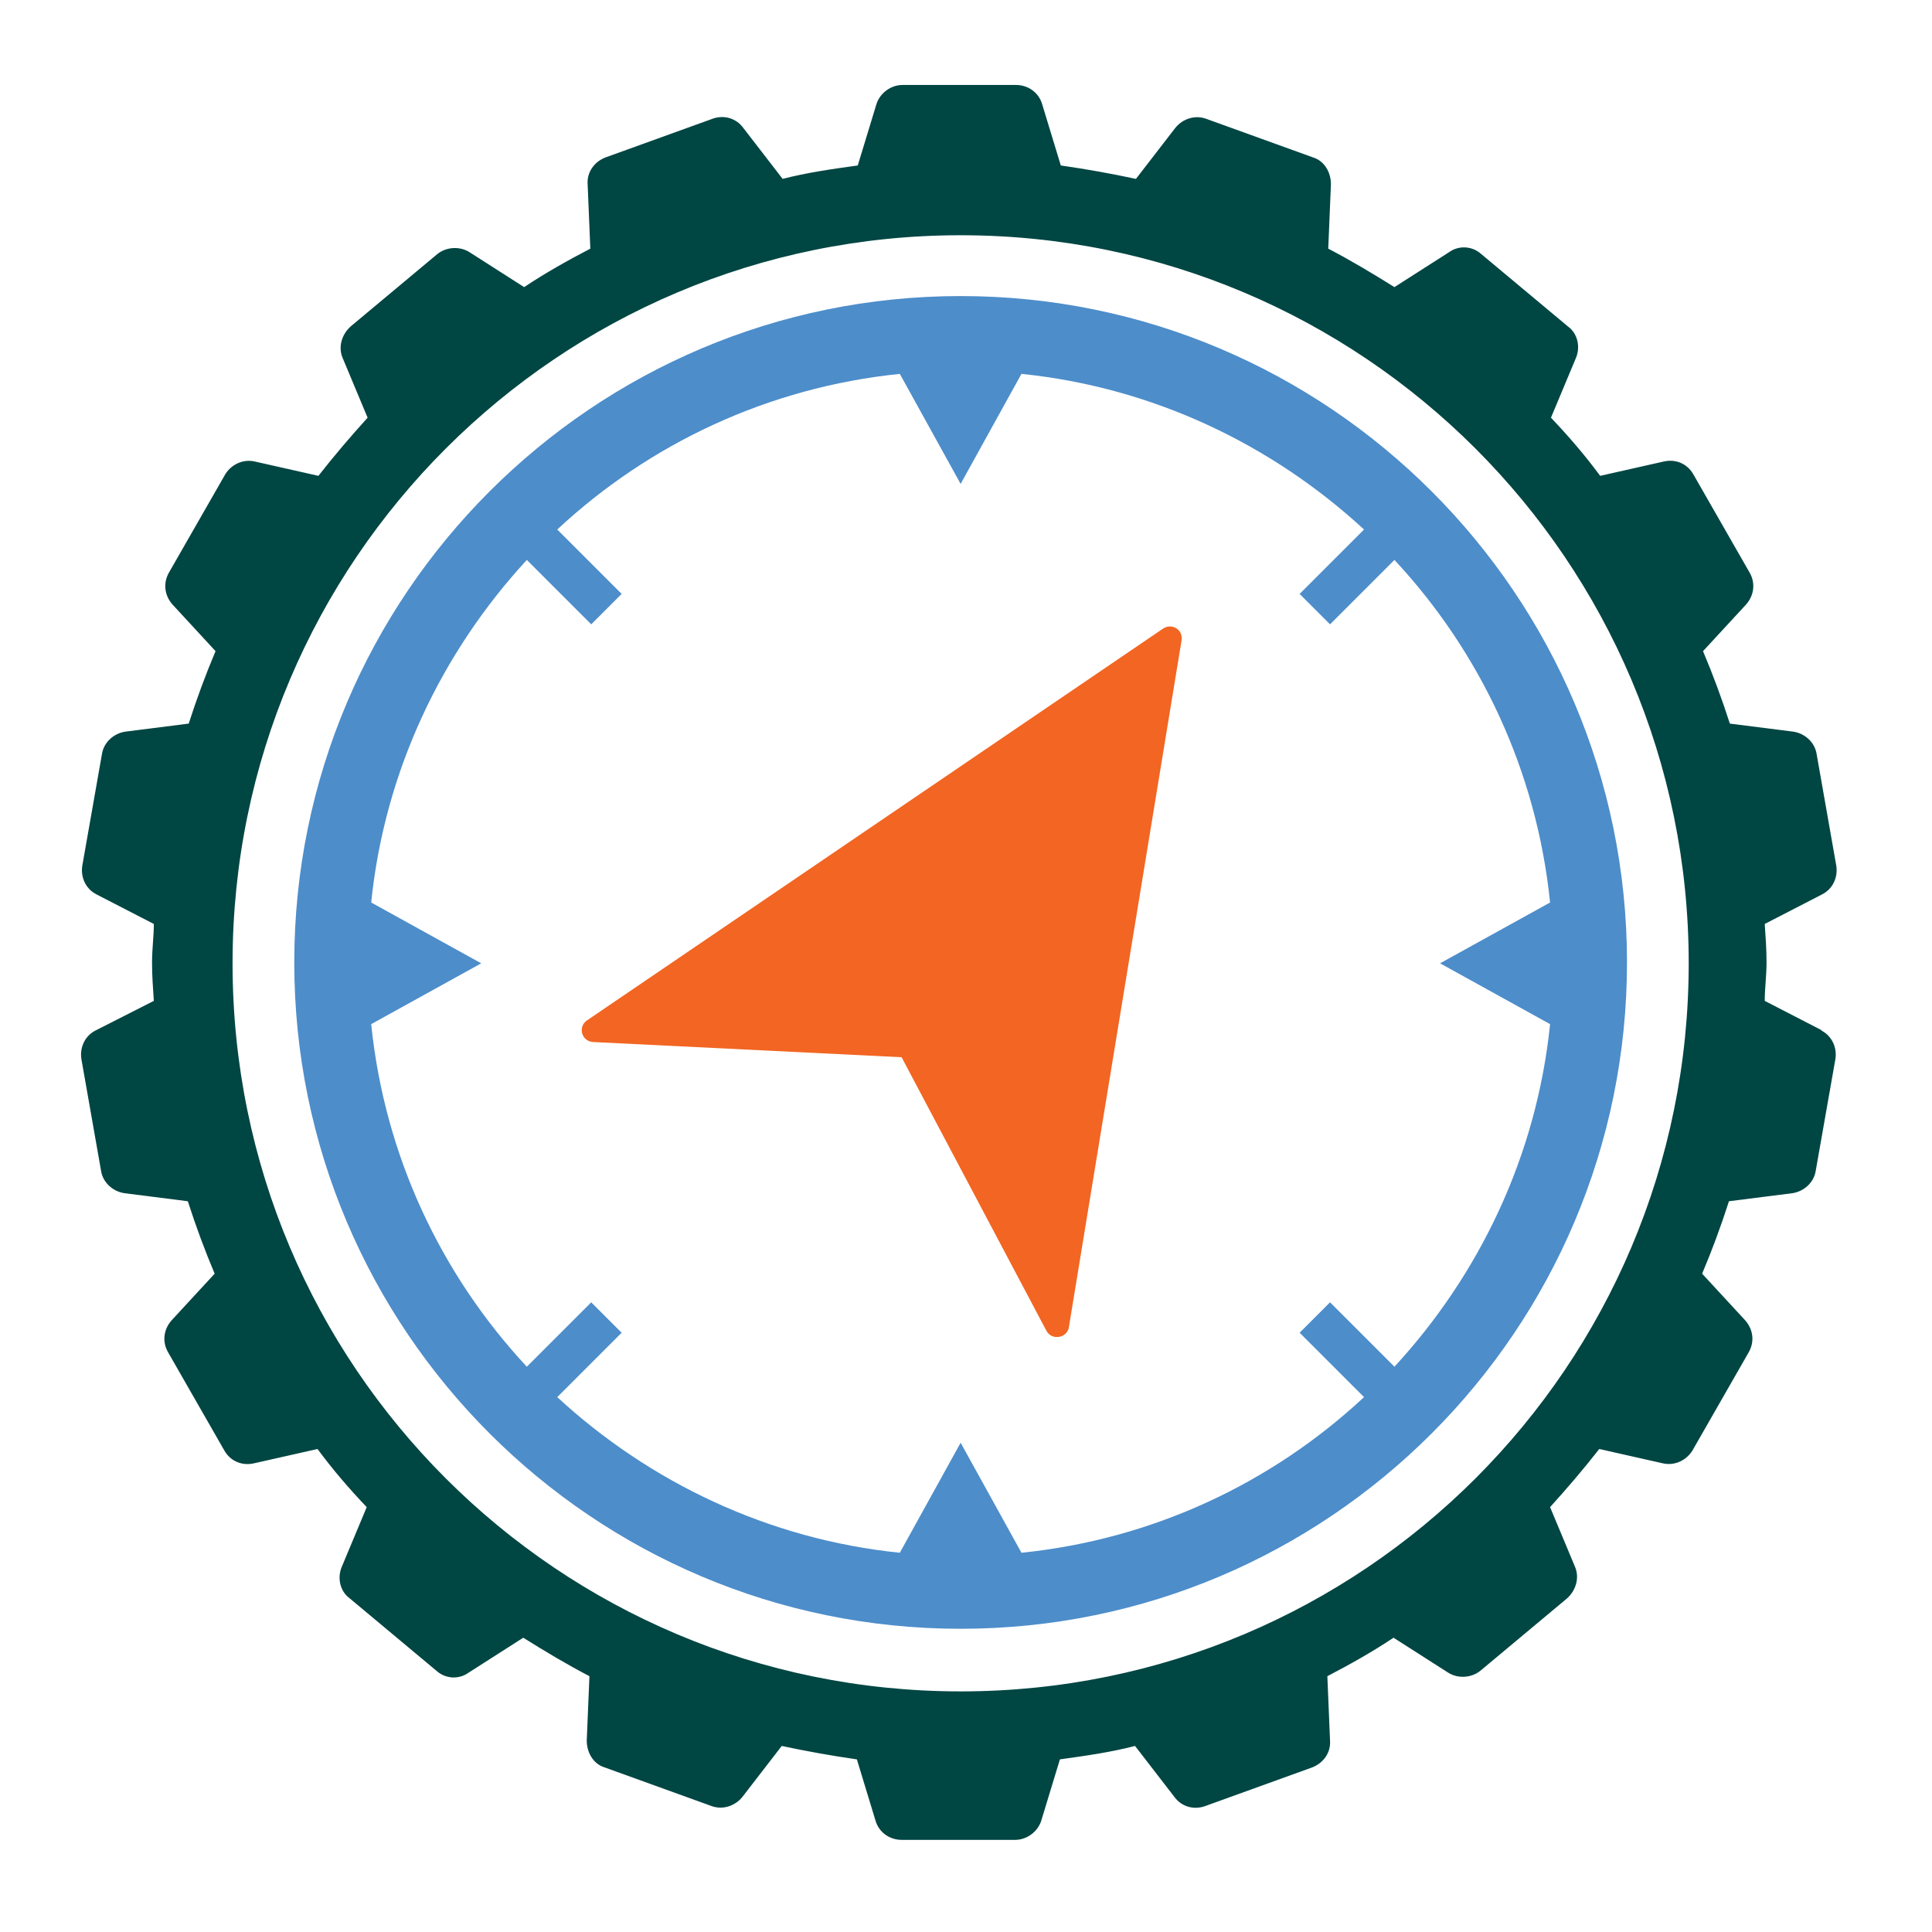
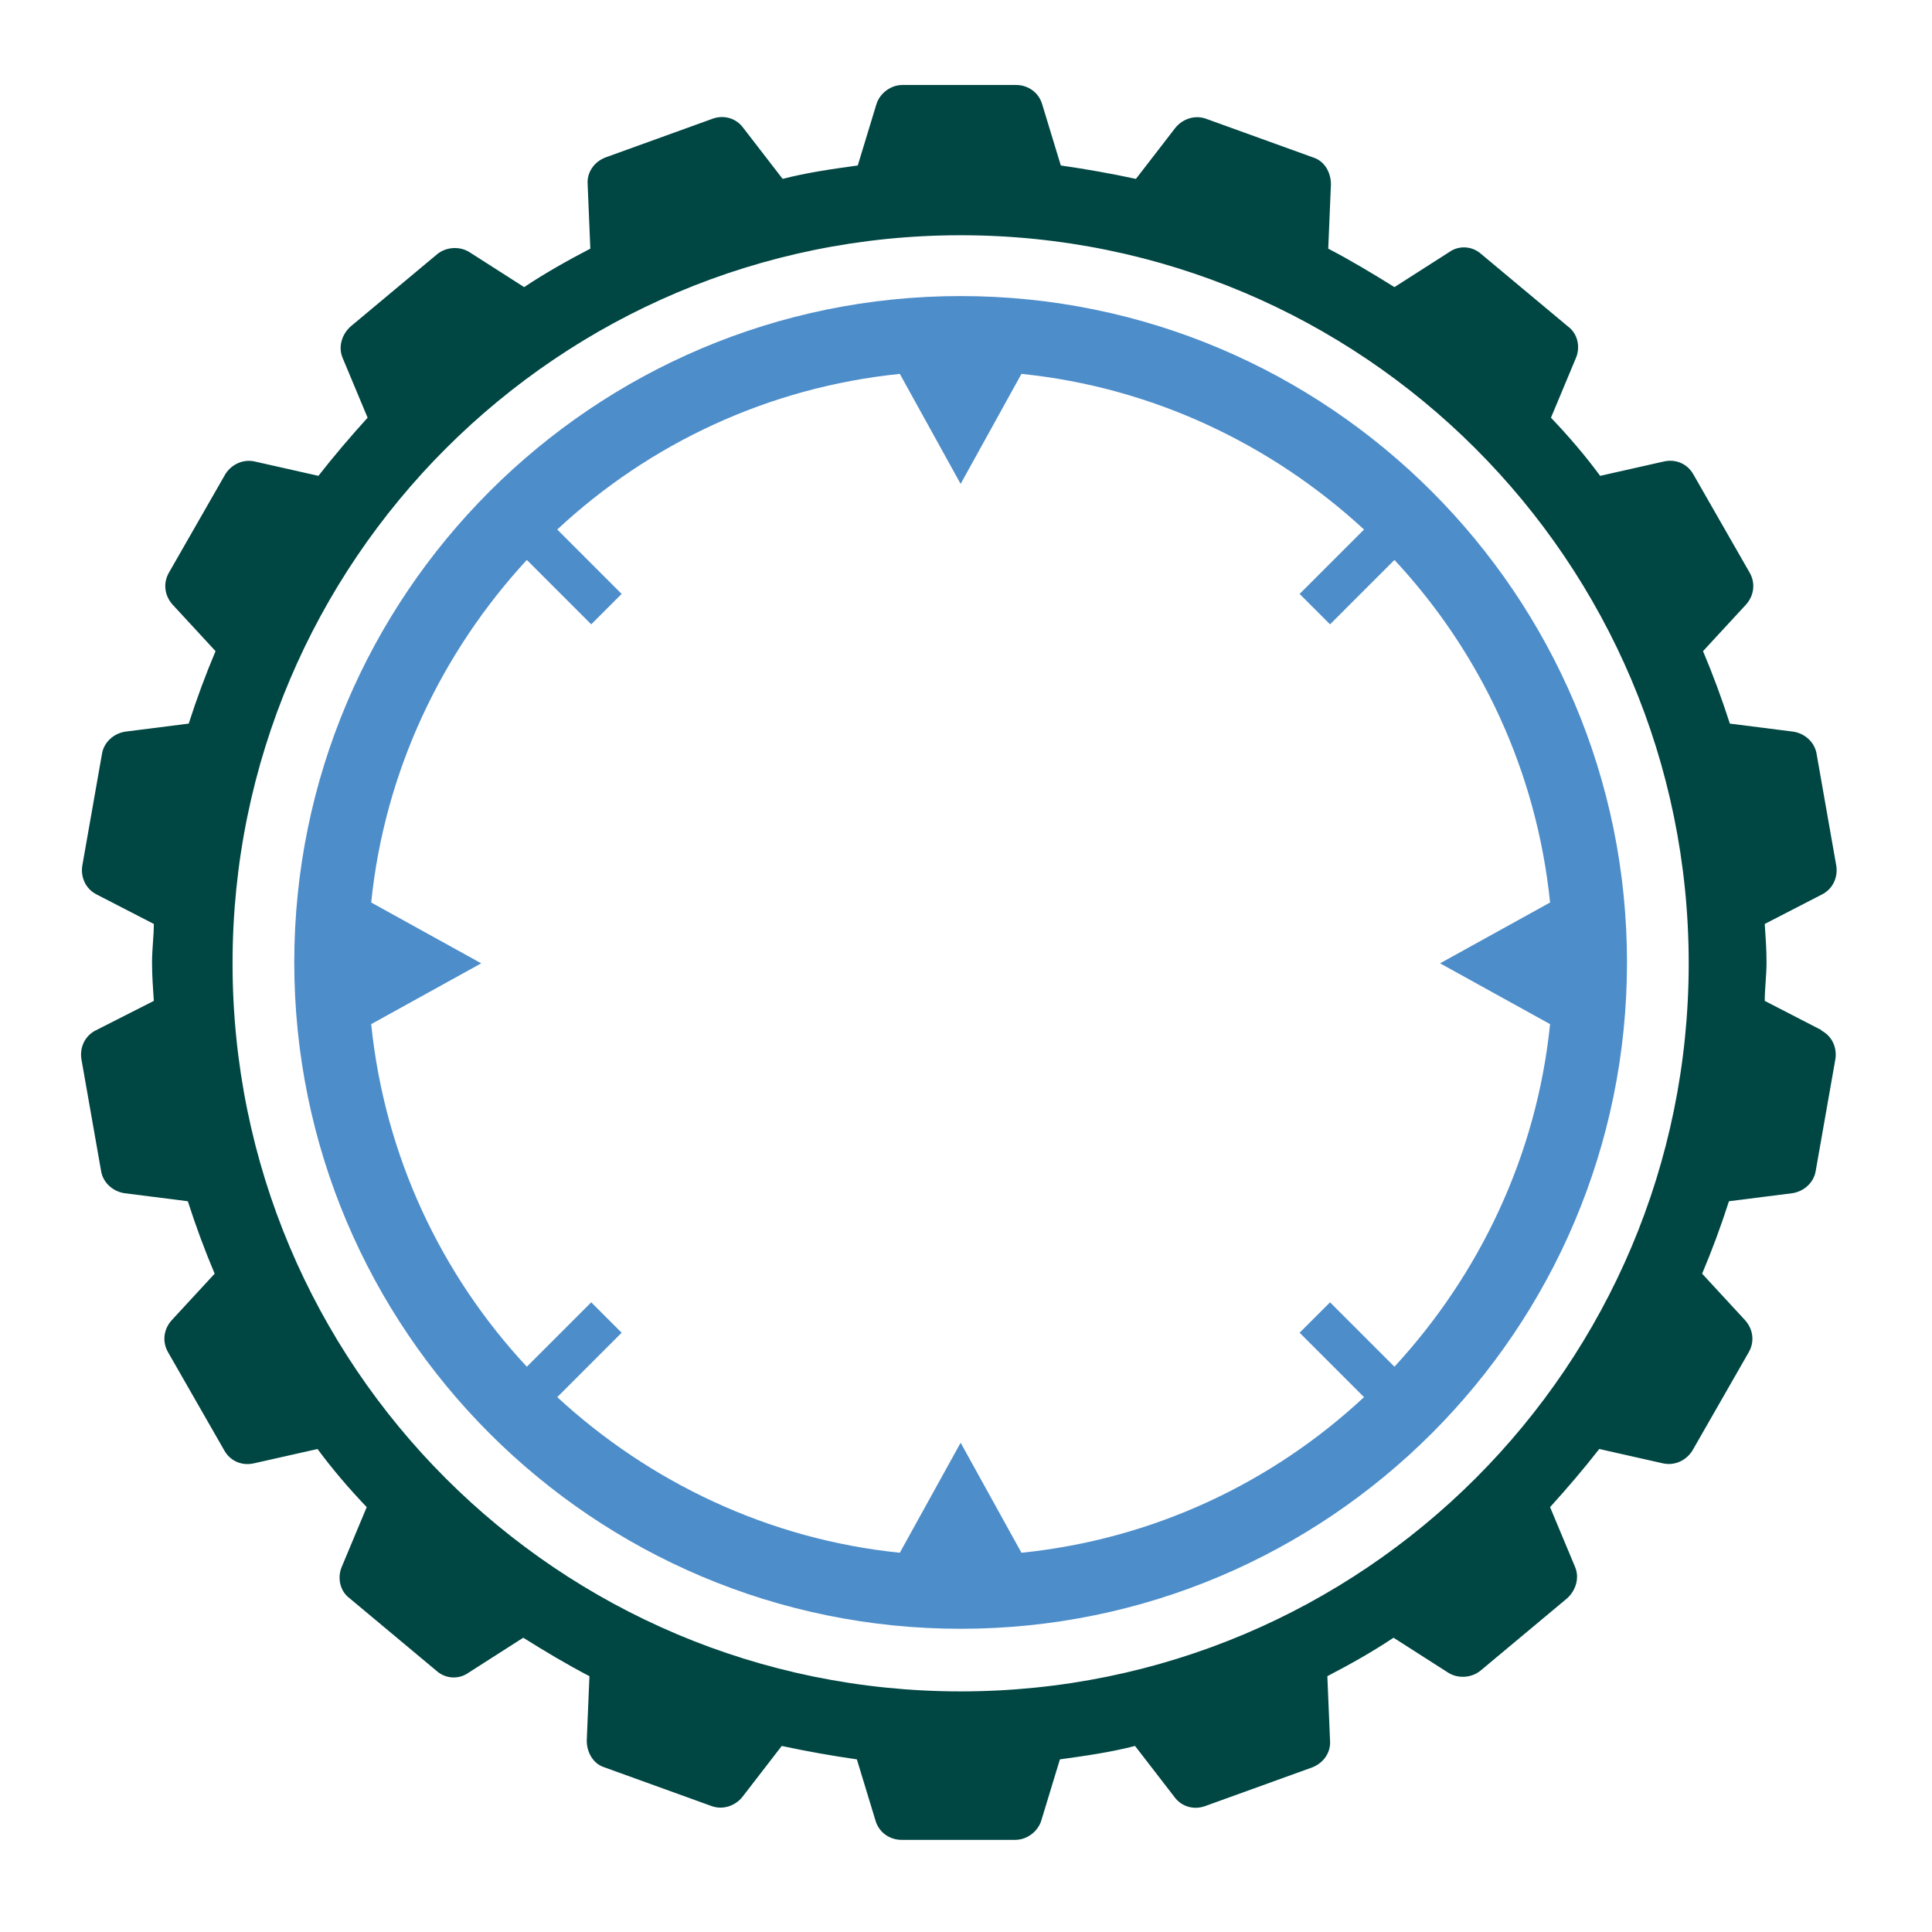
<svg xmlns="http://www.w3.org/2000/svg" id="Layer_1" version="1.1" viewBox="0 0 216 216">
  <defs>
    <style>
      .st0 {
        fill: #4d8dca;
      }

      .st1 {
        fill: #f26522;
      }

      .st2 {
        fill: #004643;
      }
    </style>
  </defs>
  <path class="st2" d="M203.7,115.2l-6.4-3.3c0-1.4.2-2.8.2-4.3s-.1-2.8-.2-4.3l6.4-3.3c1.2-.6,1.8-1.9,1.6-3.2l-2.2-12.5c-.2-1.3-1.3-2.3-2.6-2.5l-7.1-.9c-.9-2.8-1.9-5.5-3-8.1l4.8-5.2c.9-1,1.1-2.4.4-3.6l-6.3-11c-.7-1.2-2-1.7-3.3-1.4l-7.1,1.6c-1.7-2.3-3.5-4.4-5.5-6.5l2.8-6.7c.5-1.2.2-2.7-.9-3.5l-9.7-8.1c-1-.9-2.5-1-3.6-.2l-6.1,3.9c-2.4-1.5-4.9-3-7.4-4.3l.3-7.2c0-1.3-.7-2.6-2-3l-11.9-4.3c-1.3-.5-2.7,0-3.5,1l-4.4,5.7c-2.8-.6-5.6-1.1-8.4-1.5l-2.1-6.9c-.4-1.3-1.6-2.1-2.9-2.1h-12.7c-1.3,0-2.5.9-2.9,2.1l-2.1,6.9c-2.9.4-5.7.8-8.4,1.5l-4.4-5.7c-.8-1.1-2.2-1.5-3.5-1l-11.9,4.3c-1.3.5-2.1,1.7-2,3l.3,7.2c-2.5,1.3-5,2.7-7.4,4.3l-6.1-3.9c-1.1-.7-2.6-.6-3.6.2l-9.7,8.1c-1,.9-1.4,2.3-.9,3.5l2.8,6.7c-1.9,2.1-3.7,4.2-5.5,6.5l-7.1-1.6c-1.3-.3-2.6.3-3.3,1.4l-6.3,11c-.7,1.2-.5,2.6.4,3.6l4.8,5.2c-1.1,2.6-2.1,5.3-3,8.1l-7.1.9c-1.3.2-2.4,1.2-2.6,2.5l-2.2,12.5c-.2,1.3.4,2.6,1.6,3.2l6.4,3.3c0,1.4-.2,2.8-.2,4.3s.1,2.8.2,4.3l-6.5,3.3c-1.2.6-1.8,1.9-1.6,3.2l2.2,12.5c.2,1.3,1.3,2.3,2.6,2.5l7.1.9c.9,2.8,1.9,5.5,3,8.1l-4.8,5.2c-.9,1-1.1,2.4-.4,3.6l6.3,11c.7,1.2,2,1.7,3.3,1.4l7.1-1.6c1.7,2.3,3.5,4.4,5.5,6.5l-2.8,6.7c-.5,1.2-.2,2.7.9,3.5l9.7,8.1c1,.9,2.5,1,3.6.2l6.1-3.9c2.4,1.5,4.9,3,7.4,4.3l-.3,7.2c0,1.3.7,2.6,2,3l11.9,4.3c1.3.5,2.7,0,3.5-1l4.4-5.7c2.8.6,5.6,1.1,8.4,1.5l2.1,6.9c.4,1.3,1.6,2.1,2.9,2.1h12.7c1.3,0,2.5-.9,2.9-2.1l2.1-6.9c2.9-.4,5.7-.8,8.4-1.5l4.4,5.7c.8,1.1,2.2,1.5,3.5,1l11.9-4.3c1.3-.5,2.1-1.7,2-3l-.3-7.2c2.5-1.3,5-2.7,7.4-4.3l6.1,3.9c1.1.7,2.6.6,3.6-.2l9.7-8.1c1-.9,1.4-2.3.9-3.5l-2.8-6.7c1.9-2.1,3.7-4.2,5.5-6.5l7.1,1.6c1.3.3,2.6-.3,3.3-1.4l6.3-11c.7-1.2.5-2.6-.4-3.6l-4.8-5.2c1.1-2.6,2.1-5.3,3-8.1l7.1-.9c1.3-.2,2.4-1.2,2.6-2.5l2.2-12.5c.2-1.3-.4-2.6-1.6-3.2ZM107.4,189.1c-45,0-81.4-36.4-81.4-81.4S62.5,26.3,107.4,26.3s81.4,36.4,81.4,81.4-36.4,81.4-81.4,81.4Z" />
  <path class="st0" d="M107.4,33.1c-41.1,0-74.5,33.4-74.5,74.5s33.4,74.5,74.5,74.5,74.5-33.4,74.5-74.5-33.4-74.5-74.5-74.5ZM155.9,152.8l-7.2-7.2-3.4,3.4,7.2,7.2c-10.3,9.6-23.6,15.9-38.3,17.4l-6.8-12.3-6.8,12.3c-14.7-1.5-28-7.9-38.3-17.4l7.2-7.2-3.4-3.4-7.2,7.2c-9.6-10.3-15.9-23.6-17.4-38.3l12.3-6.8-12.3-6.8c1.5-14.7,7.9-28,17.4-38.3l7.2,7.2,3.4-3.4-7.2-7.2c10.3-9.6,23.6-15.9,38.3-17.4l6.8,12.3,6.8-12.3c14.7,1.5,28,7.9,38.3,17.4l-7.2,7.2,3.4,3.4,7.2-7.2c9.6,10.3,15.9,23.6,17.4,38.3l-12.3,6.8,12.3,6.8c-1.5,14.7-7.9,28-17.4,38.3Z" />
-   <path class="st1" d="M100.8,118.2l16.2,30.6c.6,1.1,2.3.8,2.5-.4l12.6-76.8c.2-1.2-1.1-2-2.1-1.3l-64.4,43.8c-1,.7-.6,2.3.7,2.4l34.5,1.7Z" />
</svg>